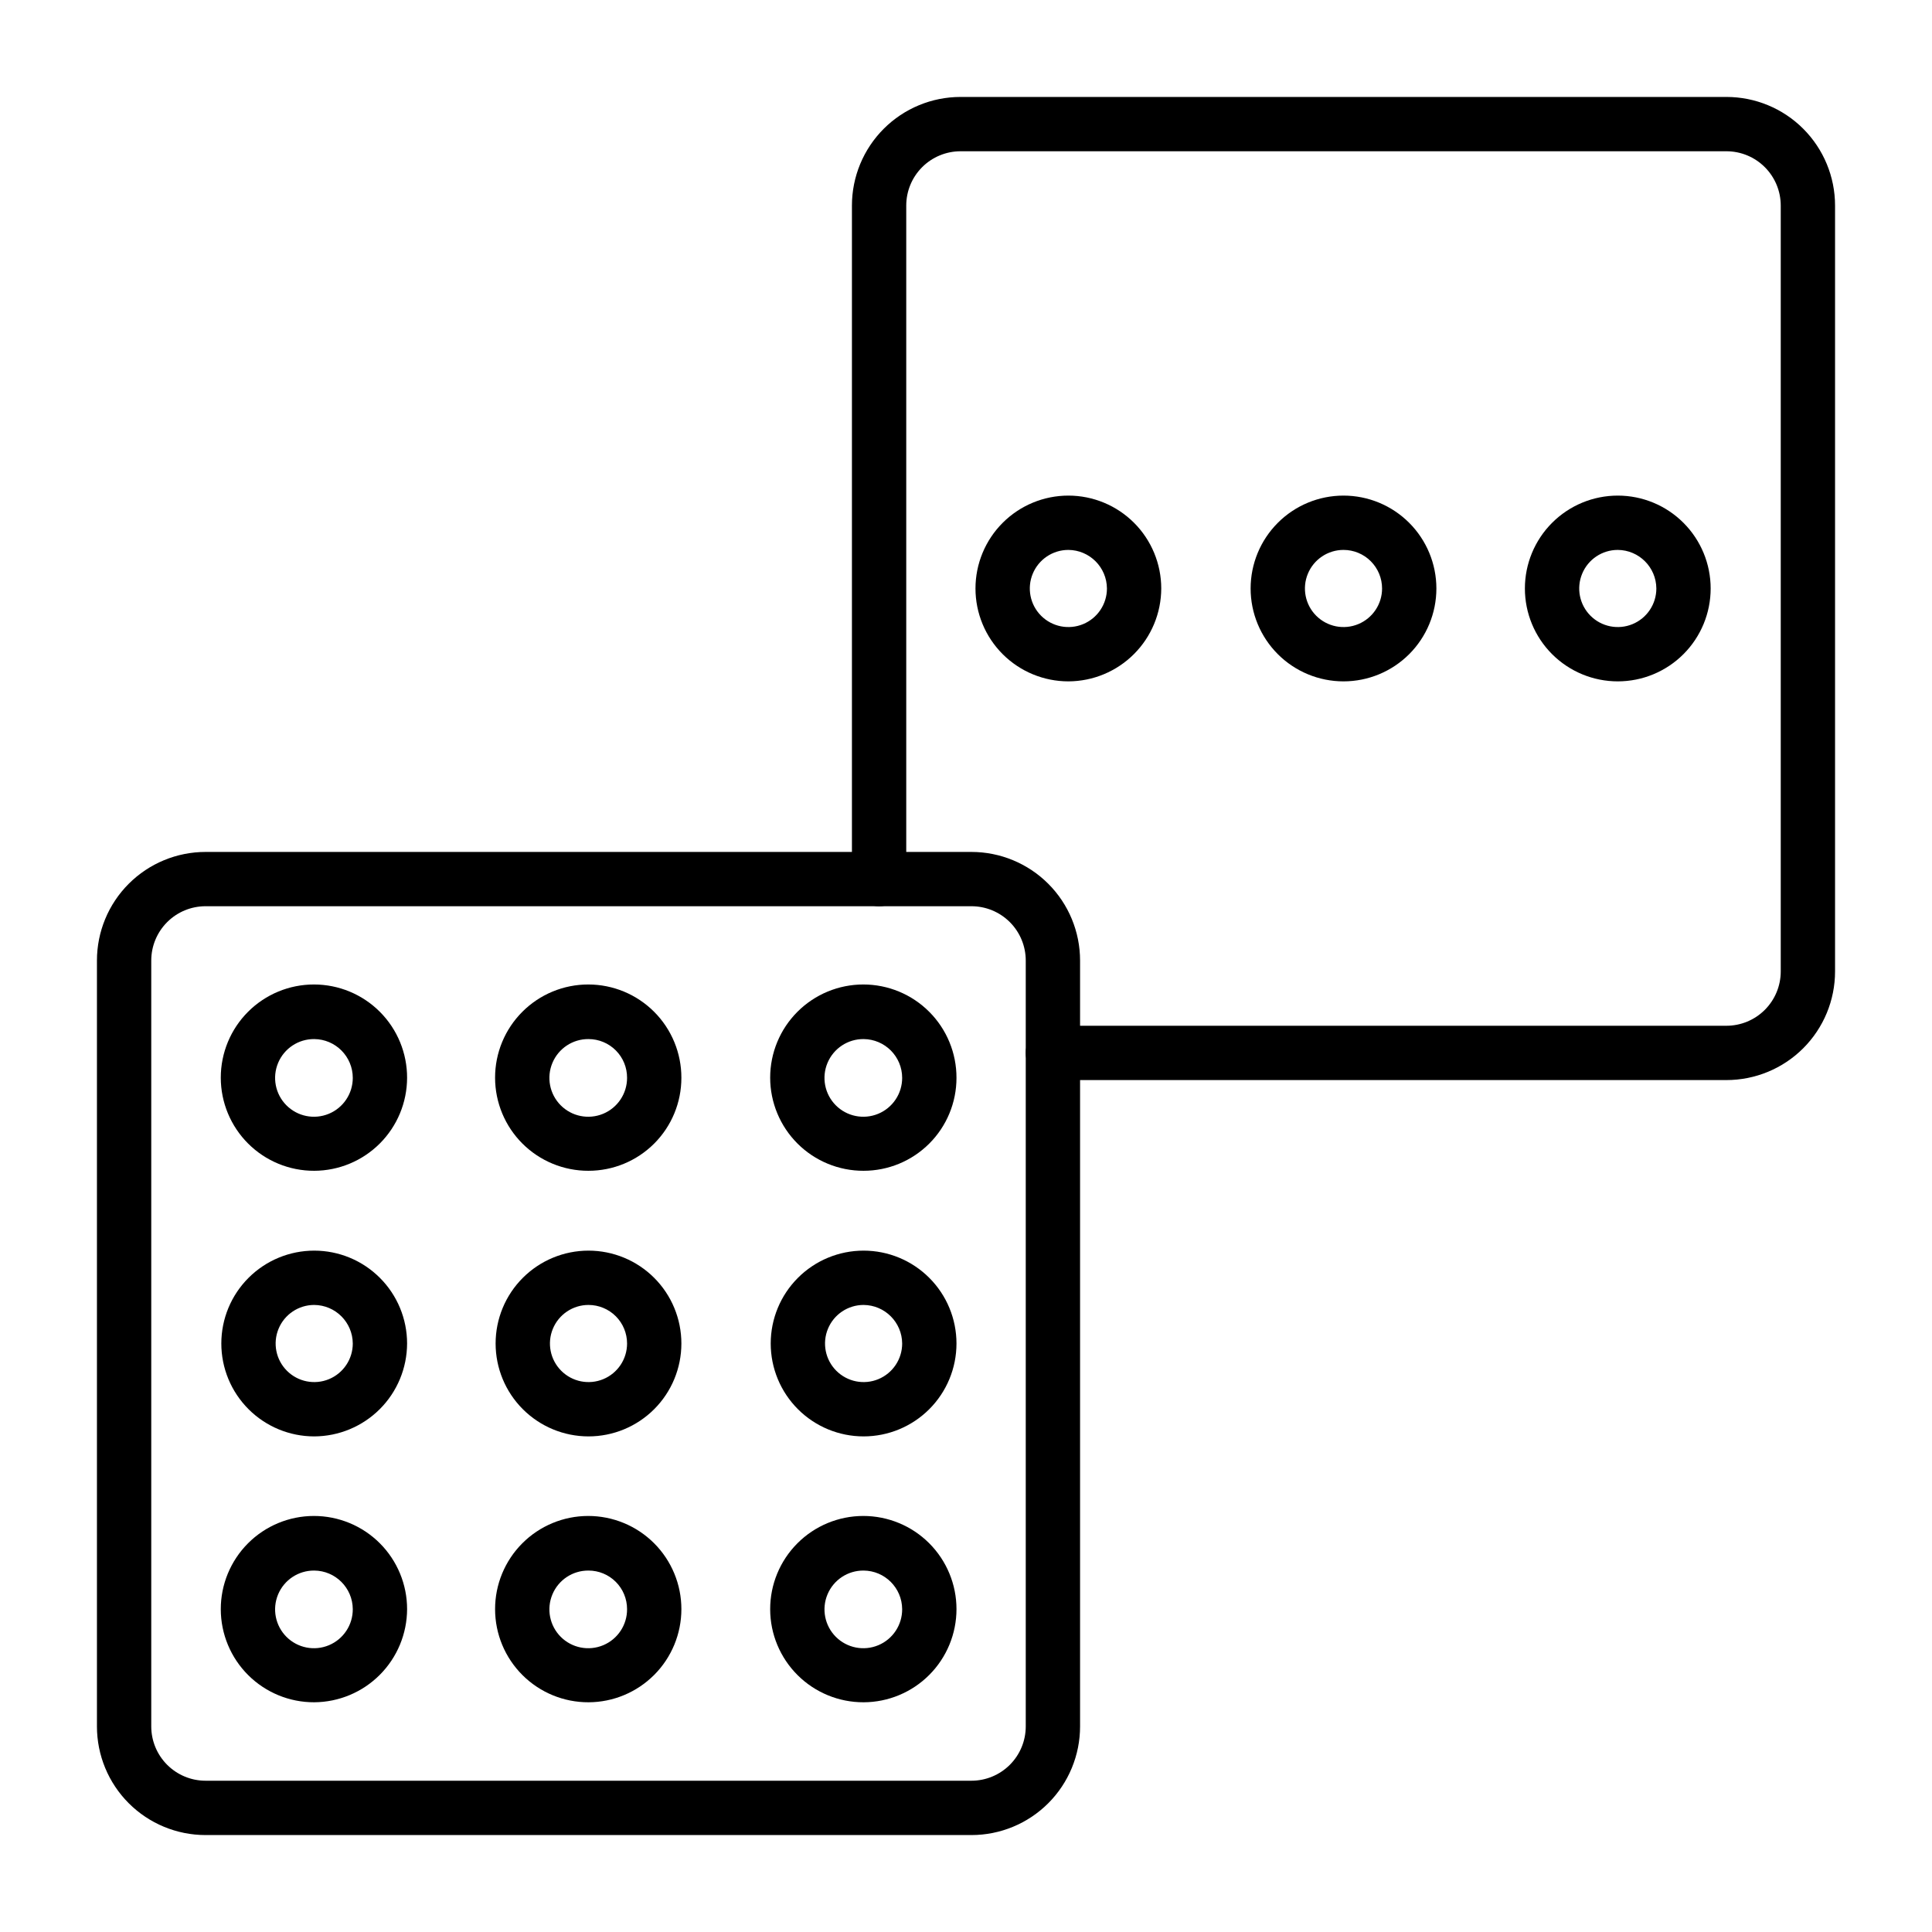
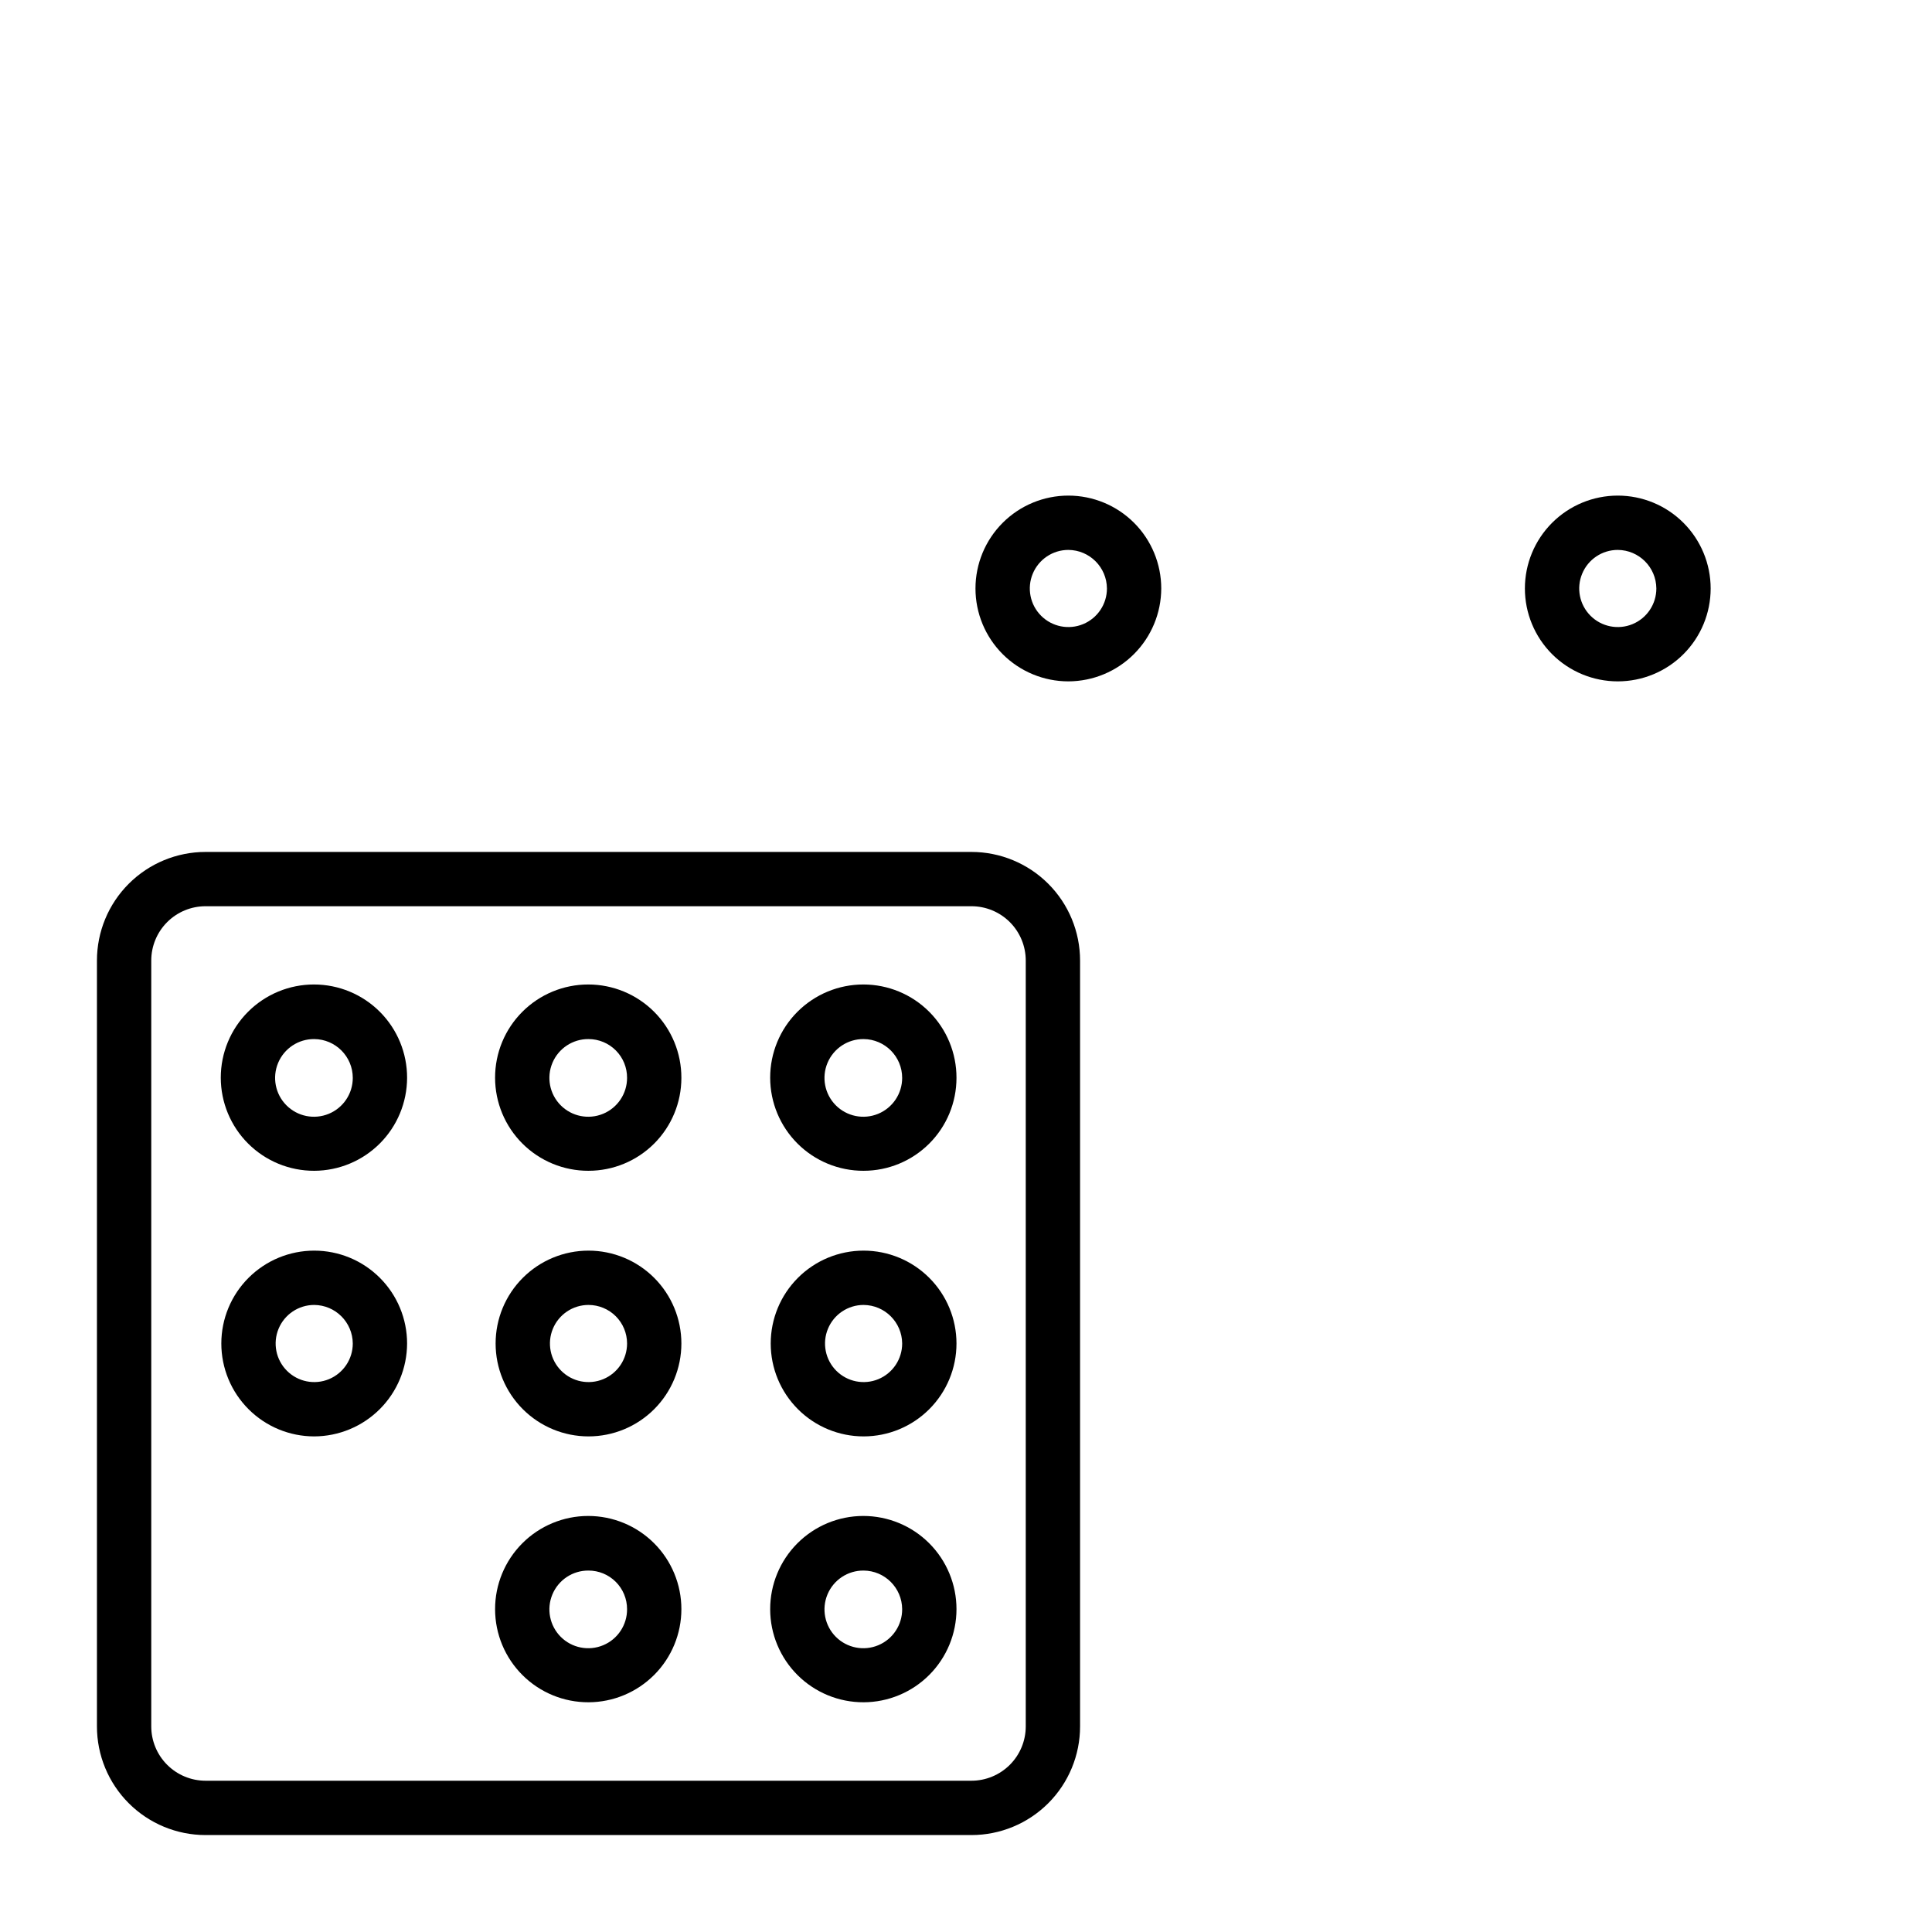
<svg xmlns="http://www.w3.org/2000/svg" fill="#000000" width="800px" height="800px" version="1.1" viewBox="144 144 512 512">
  <g>
-     <path d="m601.52 430.23h-178.49c-3.977 0-7.199-3.223-7.199-7.195 0-3.977 3.223-7.199 7.199-7.199h178.49c3.816 0 7.477-1.516 10.176-4.215 2.699-2.699 4.219-6.363 4.219-10.18v-202.96c0-3.82-1.52-7.481-4.219-10.18s-6.359-4.215-10.176-4.215h-202.96c-3.816 0-7.481 1.516-10.18 4.215-2.699 2.699-4.215 6.359-4.215 10.18v178.49c0 3.973-3.223 7.195-7.195 7.195-3.977 0-7.199-3.223-7.199-7.195v-178.49c0-7.637 3.035-14.961 8.434-20.359 5.398-5.398 12.719-8.43 20.355-8.43h202.96c7.633 0 14.957 3.031 20.355 8.43 5.398 5.398 8.434 12.723 8.434 20.359v202.96c0 7.637-3.035 14.957-8.434 20.359-5.398 5.398-12.723 8.43-20.355 8.43z" />
    <path d="m427.13 324.57c-6.527 0-12.789-2.594-17.406-7.207-4.617-4.617-7.211-10.879-7.211-17.406 0-6.527 2.594-12.789 7.211-17.406 4.617-4.617 10.879-7.211 17.406-7.211 6.527 0 12.789 2.594 17.406 7.211 4.613 4.617 7.207 10.879 7.207 17.406-0.02 6.523-2.617 12.773-7.231 17.383-4.609 4.613-10.859 7.211-17.383 7.231zm0-34.836c-4.133 0-7.859 2.492-9.441 6.312-1.582 3.816-0.707 8.215 2.215 11.137s7.316 3.797 11.137 2.215c3.82-1.582 6.309-5.309 6.309-9.441-0.039-5.629-4.59-10.18-10.219-10.223z" />
-     <path d="m500.04 324.57c-6.527 0-12.789-2.594-17.402-7.207-4.617-4.617-7.211-10.879-7.211-17.406 0-6.527 2.594-12.789 7.211-17.406 4.613-4.617 10.875-7.211 17.402-7.211 6.531 0 12.789 2.594 17.406 7.211 4.617 4.617 7.211 10.879 7.211 17.406 0 6.527-2.594 12.789-7.211 17.406-4.617 4.613-10.875 7.207-17.406 7.207zm0-34.836c-4.133 0-7.859 2.492-9.441 6.312-1.582 3.816-0.707 8.215 2.215 11.137 2.926 2.922 7.32 3.797 11.141 2.215 3.816-1.582 6.309-5.309 6.309-9.441 0-2.711-1.078-5.312-2.996-7.227-1.914-1.918-4.516-2.996-7.227-2.996z" />
    <path d="m572.73 324.57c-6.531 0-12.789-2.594-17.406-7.207-4.617-4.617-7.211-10.879-7.211-17.406 0-6.527 2.594-12.789 7.211-17.406 4.617-4.617 10.875-7.211 17.406-7.211 6.527 0 12.789 2.594 17.402 7.211 4.617 4.617 7.211 10.879 7.211 17.406 0 6.527-2.594 12.789-7.211 17.406-4.613 4.613-10.875 7.207-17.402 7.207zm0-34.836c-4.137 0-7.863 2.492-9.441 6.312-1.582 3.816-0.711 8.215 2.215 11.137 2.922 2.922 7.316 3.797 11.137 2.215 3.82-1.582 6.309-5.309 6.309-9.441-0.039-5.629-4.594-10.18-10.219-10.223z" />
    <path d="m401.44 630.31h-202.96c-7.637 0-14.961-3.035-20.359-8.434-5.398-5.398-8.43-12.723-8.43-20.355v-202.96c0-7.637 3.031-14.957 8.43-20.355 5.398-5.398 12.723-8.434 20.359-8.434h202.96c7.637 0 14.957 3.035 20.359 8.434 5.398 5.398 8.43 12.719 8.43 20.355v202.96c0 7.633-3.031 14.957-8.43 20.355-5.402 5.398-12.723 8.434-20.359 8.434zm-202.96-246.15c-3.82 0-7.481 1.516-10.18 4.215-2.699 2.699-4.215 6.363-4.215 10.18v202.96c0 3.816 1.516 7.477 4.215 10.176s6.359 4.219 10.18 4.219h202.96c3.816 0 7.481-1.52 10.18-4.219 2.699-2.699 4.215-6.359 4.215-10.176v-202.96c0-3.816-1.516-7.481-4.215-10.18-2.699-2.699-6.363-4.215-10.18-4.215z" />
    <path d="m227.27 454.27c-6.559 0.02-12.852-2.57-17.496-7.195-4.644-4.629-7.258-10.91-7.266-17.469-0.004-6.555 2.598-12.844 7.231-17.477 4.637-4.637 10.926-7.238 17.48-7.231 6.559 0.004 12.84 2.617 17.469 7.262 4.625 4.644 7.215 10.941 7.195 17.496-0.02 6.519-2.617 12.77-7.231 17.383-4.613 4.613-10.863 7.211-17.383 7.231zm0-34.906c-4.172-0.031-7.945 2.461-9.562 6.305-1.613 3.844-0.754 8.281 2.188 11.238 2.938 2.961 7.367 3.852 11.223 2.266 3.856-1.59 6.371-5.348 6.371-9.516 0-5.656-4.566-10.254-10.219-10.293z" />
    <path d="m299.96 454.27c-6.555 0.02-12.852-2.57-17.496-7.195-4.644-4.629-7.258-10.91-7.262-17.469-0.008-6.555 2.594-12.844 7.231-17.477 4.633-4.637 10.922-7.238 17.48-7.231 6.555 0.004 12.836 2.617 17.465 7.262 4.625 4.644 7.215 10.941 7.195 17.496 0 6.527-2.594 12.789-7.207 17.402-4.617 4.617-10.879 7.211-17.406 7.211zm0-34.906c-4.168-0.031-7.945 2.461-9.559 6.305-1.617 3.844-0.754 8.281 2.184 11.238 2.938 2.961 7.371 3.852 11.223 2.266 3.856-1.59 6.371-5.348 6.371-9.516 0.02-2.723-1.047-5.344-2.969-7.273-1.918-1.934-4.527-3.019-7.25-3.019z" />
    <path d="m372.86 454.27c-6.555 0.02-12.848-2.57-17.492-7.195-4.644-4.629-7.258-10.91-7.266-17.469-0.004-6.555 2.598-12.844 7.231-17.477 4.637-4.637 10.926-7.238 17.48-7.231 6.555 0.004 12.84 2.617 17.465 7.262 4.629 4.644 7.219 10.941 7.199 17.496 0 6.527-2.594 12.789-7.211 17.402-4.617 4.617-10.875 7.211-17.406 7.211zm0-34.906c-4.168-0.031-7.941 2.461-9.559 6.305-1.617 3.844-0.754 8.281 2.184 11.238 2.938 2.961 7.371 3.852 11.227 2.266 3.856-1.59 6.371-5.348 6.371-9.516 0-5.656-4.566-10.254-10.223-10.293z" />
    <path d="m227.27 524.66c-6.531 0-12.789-2.594-17.406-7.211-4.617-4.617-7.211-10.875-7.211-17.406 0-6.527 2.594-12.789 7.211-17.402 4.617-4.617 10.875-7.211 17.406-7.211 6.527 0 12.789 2.594 17.402 7.211 4.617 4.613 7.211 10.875 7.211 17.402-0.02 6.523-2.617 12.773-7.231 17.387-4.613 4.609-10.863 7.211-17.383 7.231zm0-34.836c-4.137 0-7.863 2.492-9.445 6.309-1.582 3.82-0.707 8.215 2.215 11.137 2.926 2.926 7.32 3.801 11.141 2.219 3.816-1.582 6.309-5.309 6.309-9.445-0.039-5.625-4.594-10.18-10.219-10.219z" />
    <path d="m299.96 524.66c-6.527 0-12.789-2.594-17.406-7.211-4.617-4.617-7.211-10.875-7.211-17.406 0-6.527 2.594-12.789 7.211-17.402 4.617-4.617 10.879-7.211 17.406-7.211 6.527 0 12.789 2.594 17.406 7.211 4.613 4.613 7.207 10.875 7.207 17.402 0 6.531-2.594 12.789-7.207 17.406-4.617 4.617-10.879 7.211-17.406 7.211zm0-34.836c-4.133 0-7.859 2.492-9.441 6.309-1.582 3.82-0.707 8.215 2.215 11.137 2.922 2.926 7.316 3.801 11.137 2.219 3.82-1.582 6.309-5.309 6.309-9.445 0-2.707-1.074-5.309-2.992-7.227-1.918-1.914-4.516-2.992-7.227-2.992z" />
    <path d="m372.86 524.66c-6.527 0-12.789-2.594-17.402-7.211-4.617-4.617-7.211-10.875-7.211-17.406 0-6.527 2.594-12.789 7.211-17.402 4.613-4.617 10.875-7.211 17.402-7.211 6.531 0 12.789 2.594 17.406 7.211 4.617 4.613 7.211 10.875 7.211 17.402 0 6.531-2.594 12.789-7.211 17.406-4.617 4.617-10.875 7.211-17.406 7.211zm0-34.836c-4.133 0-7.859 2.492-9.441 6.309-1.582 3.82-0.707 8.215 2.215 11.137 2.926 2.926 7.32 3.801 11.141 2.219 3.816-1.582 6.309-5.309 6.309-9.445-0.039-5.625-4.594-10.18-10.223-10.219z" />
-     <path d="m227.27 595.12c-6.555 0.02-12.844-2.566-17.488-7.188-4.644-4.621-7.258-10.898-7.273-17.453-0.012-6.551 2.582-12.836 7.207-17.477s10.906-7.25 17.457-7.258c6.551-0.004 12.836 2.594 17.473 7.223 4.633 4.633 7.238 10.914 7.238 17.465-0.02 6.531-2.617 12.785-7.227 17.41s-10.859 7.238-17.387 7.277zm0-34.906c-4.176-0.031-7.957 2.465-9.57 6.32-1.609 3.852-0.734 8.297 2.219 11.25 2.953 2.949 7.398 3.828 11.25 2.215 3.852-1.609 6.348-5.391 6.32-9.566-0.039-5.629-4.594-10.18-10.219-10.219z" />
    <path d="m299.96 595.12c-6.551 0.02-12.844-2.566-17.484-7.188-4.644-4.621-7.262-10.898-7.273-17.453-0.016-6.551 2.578-12.836 7.203-17.477s10.906-7.25 17.457-7.258c6.551-0.004 12.836 2.594 17.473 7.223 4.633 4.633 7.238 10.914 7.238 17.465 0 6.535-2.59 12.805-7.203 17.43-4.617 4.629-10.875 7.238-17.41 7.258zm0-34.906c-4.176-0.031-7.957 2.465-9.566 6.32-1.613 3.852-0.738 8.297 2.215 11.25 2.953 2.949 7.398 3.828 11.25 2.215 3.852-1.609 6.352-5.391 6.32-9.566 0-2.711-1.074-5.309-2.992-7.227-1.918-1.918-4.516-2.992-7.227-2.992z" />
    <path d="m372.86 595.12c-6.551 0.02-12.84-2.566-17.484-7.188-4.644-4.621-7.262-10.898-7.273-17.453-0.012-6.551 2.578-12.836 7.207-17.477 4.625-4.641 10.906-7.25 17.457-7.258 6.551-0.004 12.836 2.594 17.473 7.223 4.633 4.633 7.238 10.914 7.238 17.465 0 6.535-2.594 12.805-7.207 17.43-4.613 4.629-10.875 7.238-17.41 7.258zm0-34.906c-4.176-0.031-7.953 2.465-9.566 6.32-1.609 3.852-0.734 8.297 2.219 11.25 2.953 2.949 7.398 3.828 11.25 2.215 3.852-1.609 6.348-5.391 6.32-9.566-0.039-5.629-4.594-10.18-10.223-10.219z" />
  </g>
</svg>